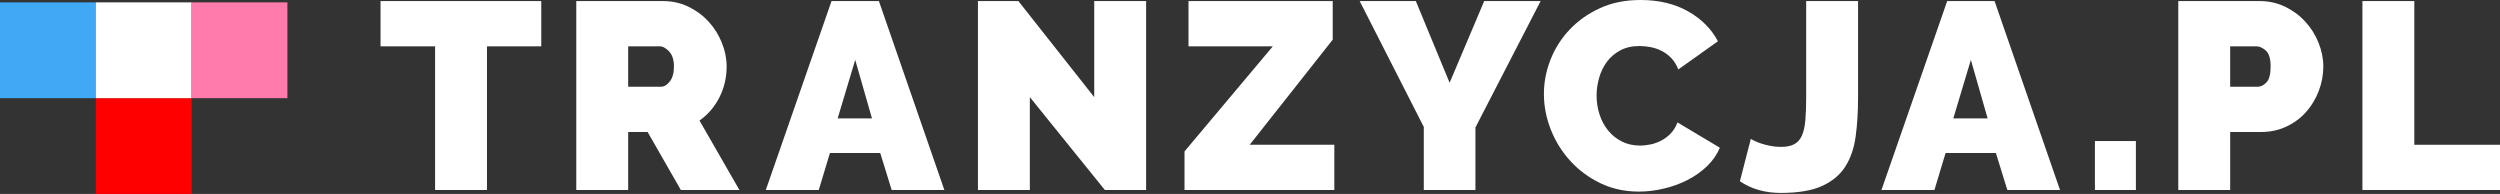
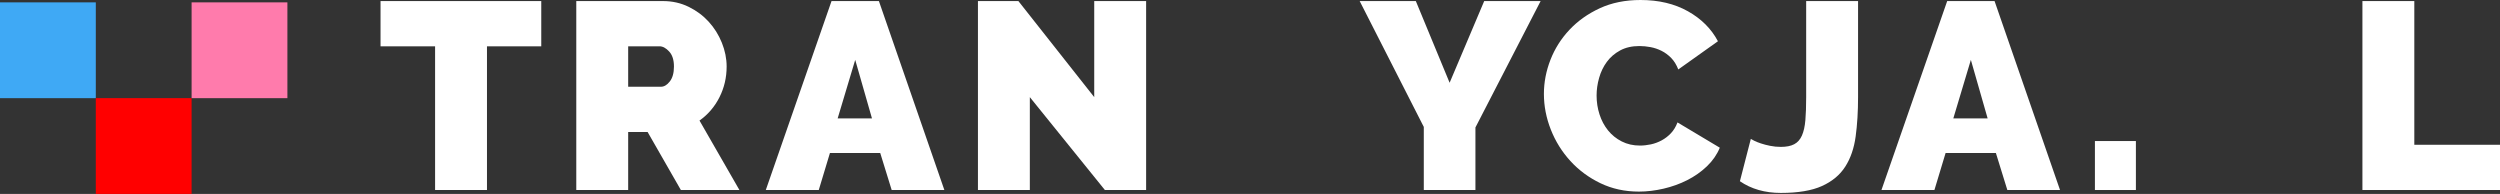
<svg xmlns="http://www.w3.org/2000/svg" xmlns:ns1="http://sodipodi.sourceforge.net/DTD/sodipodi-0.dtd" xmlns:ns2="http://www.inkscape.org/namespaces/inkscape" version="1.1" x="0px" y="0px" width="704.601" height="54.666" viewBox="0 0 704.601 54.666" enable-background="new 0 0 812 158" xml:space="preserve" id="svg19" ns1:docname="logo-dark.svg" ns2:version="1.3.2 (091e20ef0f, 2023-11-25)">
  <rect x="0" y="0" width="704.601" height="54.666" fill="#333333" stroke="none" />
  <defs id="defs19" />
  <ns1:namedview id="namedview19" pagecolor="#ffffff" bordercolor="#000000" borderopacity="0.25" ns2:showpageshadow="2" ns2:pageopacity="0.0" ns2:pagecheckerboard="0" ns2:deskcolor="#d1d1d1" ns2:zoom="2.3251231" ns2:cx="130.10064" ns2:cy="75.694916" ns2:window-width="1920" ns2:window-height="1048" ns2:window-x="0" ns2:window-y="0" ns2:window-maximized="1" ns2:current-layer="svg19" />
  <g id="logo" transform="translate(-54,-51.334)">
    <g id="g15">
      <g id="g12">
        <path fill="#1A1A1A" d="M 206.551,64.384 H 191.25 v 40.5 h -14.625 v -40.5 H 161.25 v -12.75 h 45.301 z" id="path1" style="fill:#ffffff;fill-opacity:1" />
        <path fill="#1A1A1A" d="m 216.42,104.885 v -53.25 h 24.451 c 2.598,0 4.998,0.538 7.199,1.612 2.199,1.076 4.088,2.475 5.662,4.2 1.576,1.725 2.812,3.701 3.713,5.925 0.9,2.226 1.35,4.463 1.35,6.713 0,3.101 -0.674,5.988 -2.025,8.662 -1.35,2.676 -3.225,4.863 -5.625,6.562 l 11.25,19.576 h -16.5 L 236.52,88.534 h -5.475 v 16.351 z m 14.625,-29.101 h 9.225 c 0.9,0 1.738,-0.499 2.514,-1.5 0.773,-1 1.162,-2.4 1.162,-4.2 0,-1.85 -0.449,-3.263 -1.35,-4.238 -0.901,-0.975 -1.801,-1.462 -2.701,-1.462 h -8.85 z" id="path2" style="fill:#ffffff;fill-opacity:1" />
        <path fill="#1A1A1A" d="m 288.359,51.634 h 13.35 l 18.449,53.25 h -14.85 l -3.225,-10.426 h -14.176 l -3.148,10.426 h -14.926 z m 11.401,33.075 -4.727,-16.5 -4.949,16.5 z" id="path3" style="fill:#ffffff;fill-opacity:1" />
        <path fill="#1A1A1A" d="m 344.248,78.709 v 26.175 h -14.625 v -53.25 h 11.4 l 21.375,27.075 V 51.634 h 14.625 v 53.25 h -11.625 z" id="path4" style="fill:#ffffff;fill-opacity:1" />
-         <path fill="#1A1A1A" d="M 387.842,94.01 412.74,64.385 h -23.773 v -12.75 h 40.648 V 62.51 l -23.398,29.625 h 23.85 v 12.75 h -42.225 z" id="path5" style="fill:#ffffff;fill-opacity:1" />
        <path fill="#1A1A1A" d="m 453.035,51.634 9.525,23.025 9.75,-23.025 h 15.9 l -18.375,35.625 v 17.625 H 455.284 V 87.109 L 437.21,51.634 Z" id="path6" style="fill:#ffffff;fill-opacity:1" />
        <path fill="#1A1A1A" d="m 489.135,77.809 c 0,-3.25 0.611,-6.45 1.838,-9.6 1.225,-3.15 3.012,-5.975 5.361,-8.475 2.35,-2.5 5.201,-4.525 8.551,-6.075 3.35,-1.549 7.174,-2.325 11.475,-2.325 5.148,0 9.611,1.062 13.387,3.188 3.775,2.125 6.588,4.938 8.438,8.438 l -11.174,7.95 c -0.502,-1.299 -1.164,-2.374 -1.988,-3.225 -0.824,-0.85 -1.738,-1.524 -2.738,-2.025 -1,-0.499 -2.037,-0.85 -3.111,-1.05 -1.076,-0.199 -2.113,-0.3 -3.111,-0.3 -2.102,0 -3.914,0.413 -5.438,1.238 -1.527,0.825 -2.775,1.901 -3.75,3.225 -0.977,1.325 -1.701,2.825 -2.176,4.5 -0.477,1.676 -0.713,3.337 -0.713,4.987 0,1.851 0.275,3.626 0.826,5.325 0.549,1.7 1.35,3.2 2.398,4.5 1.051,1.301 2.338,2.338 3.863,3.112 1.525,0.776 3.236,1.163 5.137,1.163 1,0 2.025,-0.113 3.076,-0.337 1.049,-0.225 2.061,-0.6 3.037,-1.125 0.975,-0.525 1.848,-1.2 2.625,-2.025 0.773,-0.825 1.387,-1.837 1.836,-3.037 l 11.926,7.125 c -0.801,1.95 -2.014,3.701 -3.637,5.25 -1.627,1.551 -3.477,2.85 -5.551,3.9 -2.076,1.05 -4.301,1.85 -6.676,2.4 -2.373,0.549 -4.686,0.824 -6.936,0.824 -3.951,0 -7.564,-0.787 -10.838,-2.362 -3.275,-1.575 -6.102,-3.662 -8.475,-6.263 -2.375,-2.6 -4.213,-5.55 -5.514,-8.85 -1.3,-3.301 -1.948,-6.65 -1.948,-10.051 z" id="path7" style="fill:#ffffff;fill-opacity:1" />
        <path fill="#1A1A1A" d="m 547.451,90.484 c 0.148,0.101 0.475,0.275 0.975,0.525 0.498,0.251 1.125,0.5 1.875,0.75 0.75,0.251 1.611,0.476 2.588,0.675 0.975,0.201 1.986,0.3 3.037,0.3 1.549,0 2.799,-0.25 3.75,-0.75 0.949,-0.5 1.674,-1.312 2.174,-2.438 0.5,-1.126 0.826,-2.575 0.977,-4.35 0.148,-1.774 0.225,-3.938 0.225,-6.487 V 51.634 h 14.625 v 27.075 c 0,4.05 -0.225,7.738 -0.676,11.062 -0.449,3.326 -1.424,6.163 -2.924,8.512 -1.5,2.351 -3.689,4.175 -6.562,5.476 -2.877,1.299 -6.738,1.949 -11.588,1.949 -4.5,0 -8.352,-1.1 -11.551,-3.3 z" id="path8" style="fill:#ffffff;fill-opacity:1" />
        <path fill="#1A1A1A" d="m 602.797,51.634 h 13.35 l 18.449,53.25 h -14.85 l -3.225,-10.426 h -14.176 l -3.148,10.426 h -14.926 z m 11.4,33.075 -4.727,-16.5 -4.949,16.5 z" id="path9" style="fill:#ffffff;fill-opacity:1" />
        <path fill="#1A1A1A" d="m 644.432,104.885 v -13.8 h 11.549 v 13.8 z" id="path10" style="fill:#ffffff;fill-opacity:1" />
-         <path fill="#1A1A1A" d="m 667.928,104.885 v -53.25 h 22.951 c 2.598,0 4.998,0.538 7.199,1.612 2.199,1.076 4.088,2.475 5.662,4.2 1.576,1.725 2.812,3.701 3.713,5.925 0.9,2.226 1.35,4.463 1.35,6.713 0,2.351 -0.426,4.638 -1.275,6.862 -0.85,2.226 -2.037,4.2 -3.562,5.925 -1.525,1.725 -3.375,3.101 -5.549,4.125 -2.176,1.025 -4.564,1.538 -7.162,1.538 h -8.701 v 16.351 h -14.626 z m 14.625,-29.101 h 7.725 c 0.9,0 1.738,-0.413 2.514,-1.237 0.773,-0.825 1.162,-2.312 1.162,-4.462 0,-2.2 -0.449,-3.7 -1.35,-4.5 -0.9,-0.799 -1.801,-1.2 -2.701,-1.2 h -7.35 z" id="path11" style="fill:#ffffff;fill-opacity:1" />
        <path fill="#1A1A1A" d="m 719.826,104.885 v -53.25 h 14.625 v 40.5 h 24.15 v 12.75 z" id="path12" style="fill:#ffffff;fill-opacity:1" />
      </g>
      <rect x="54" y="52" fill="#3fa9f5" width="27" height="27" id="rect12" />
      <rect x="81" y="79" fill="#ff0000" width="27" height="27" id="rect13" />
-       <rect x="81" y="52" fill="#ffffff" width="27" height="27" id="rect14" />
      <rect x="108" y="52" fill="#ff7bac" width="27" height="27" id="rect15" />
    </g>
  </g>
  <g id="guidelines" display="none">
    <g display="inline" id="g19">
      <rect fill="#ff931e" width="54" height="53" id="rect16" x="0" y="0" />
-       <rect y="105" fill="#ff931e" width="54" height="53" id="rect17" x="0" />
      <rect x="758" fill="#ff931e" width="54" height="53" id="rect18" y="0" />
      <rect x="758" y="105" fill="#ff931e" width="54" height="53" id="rect19" />
    </g>
  </g>
</svg>